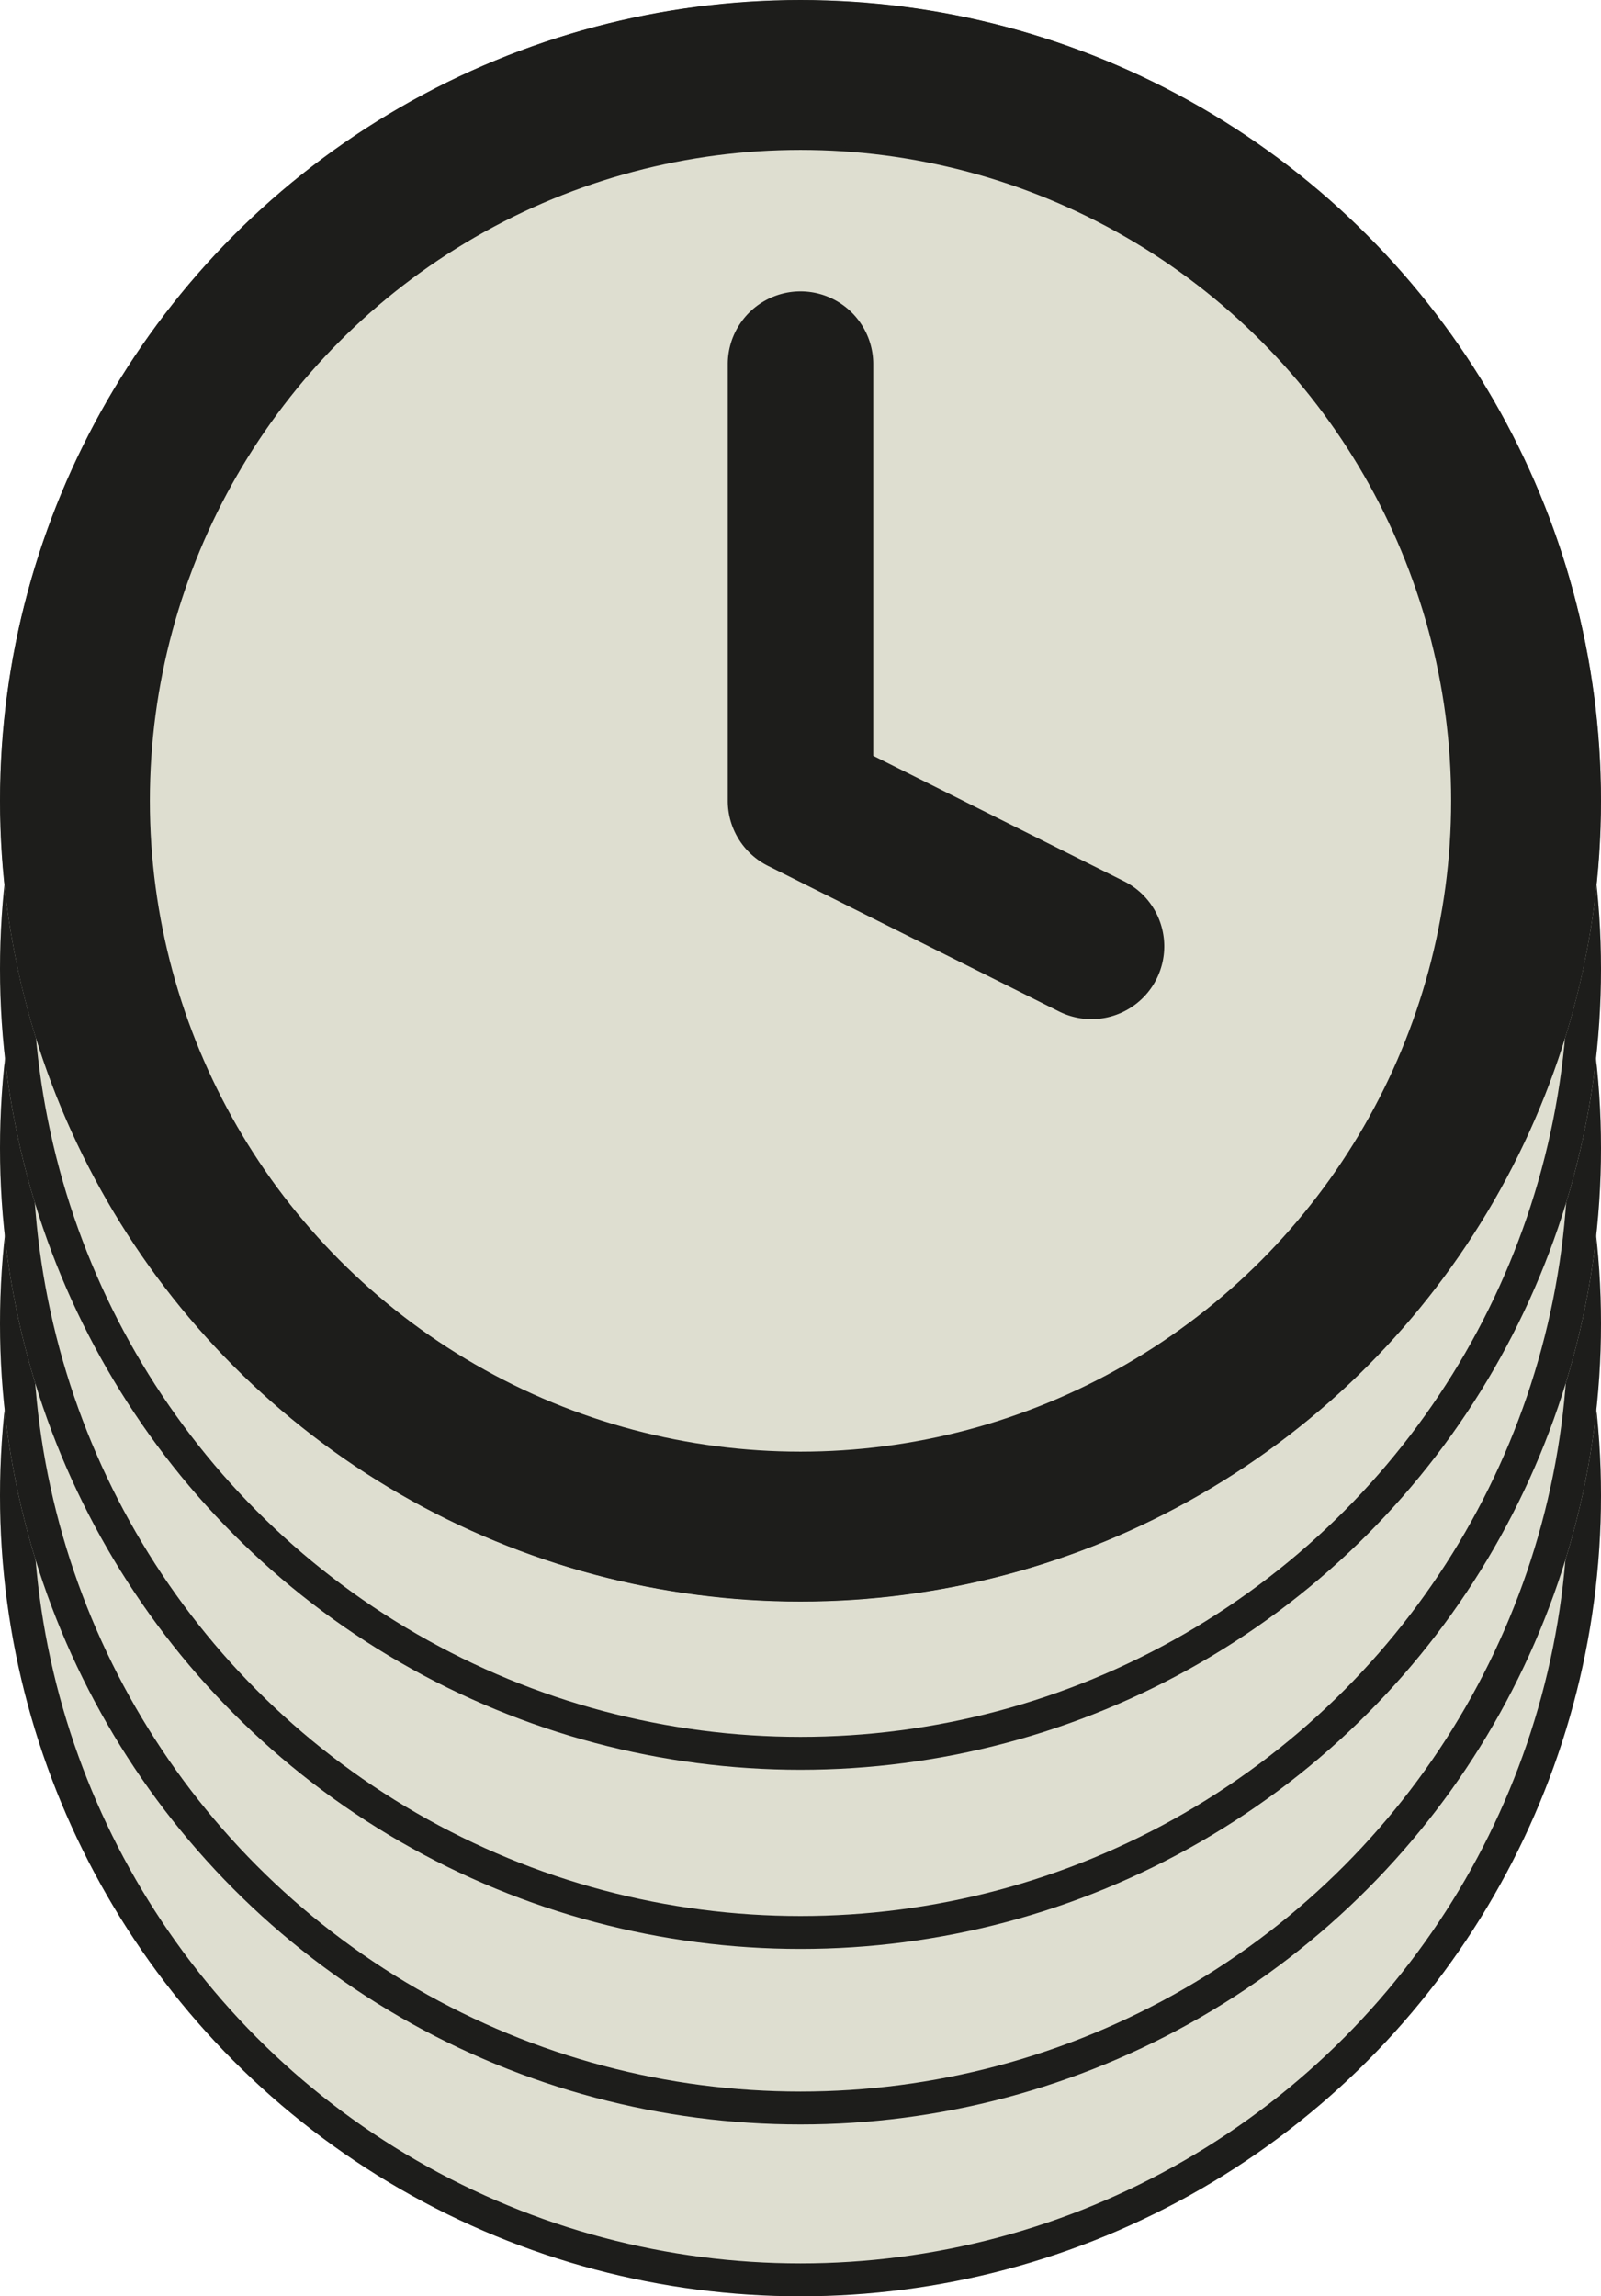
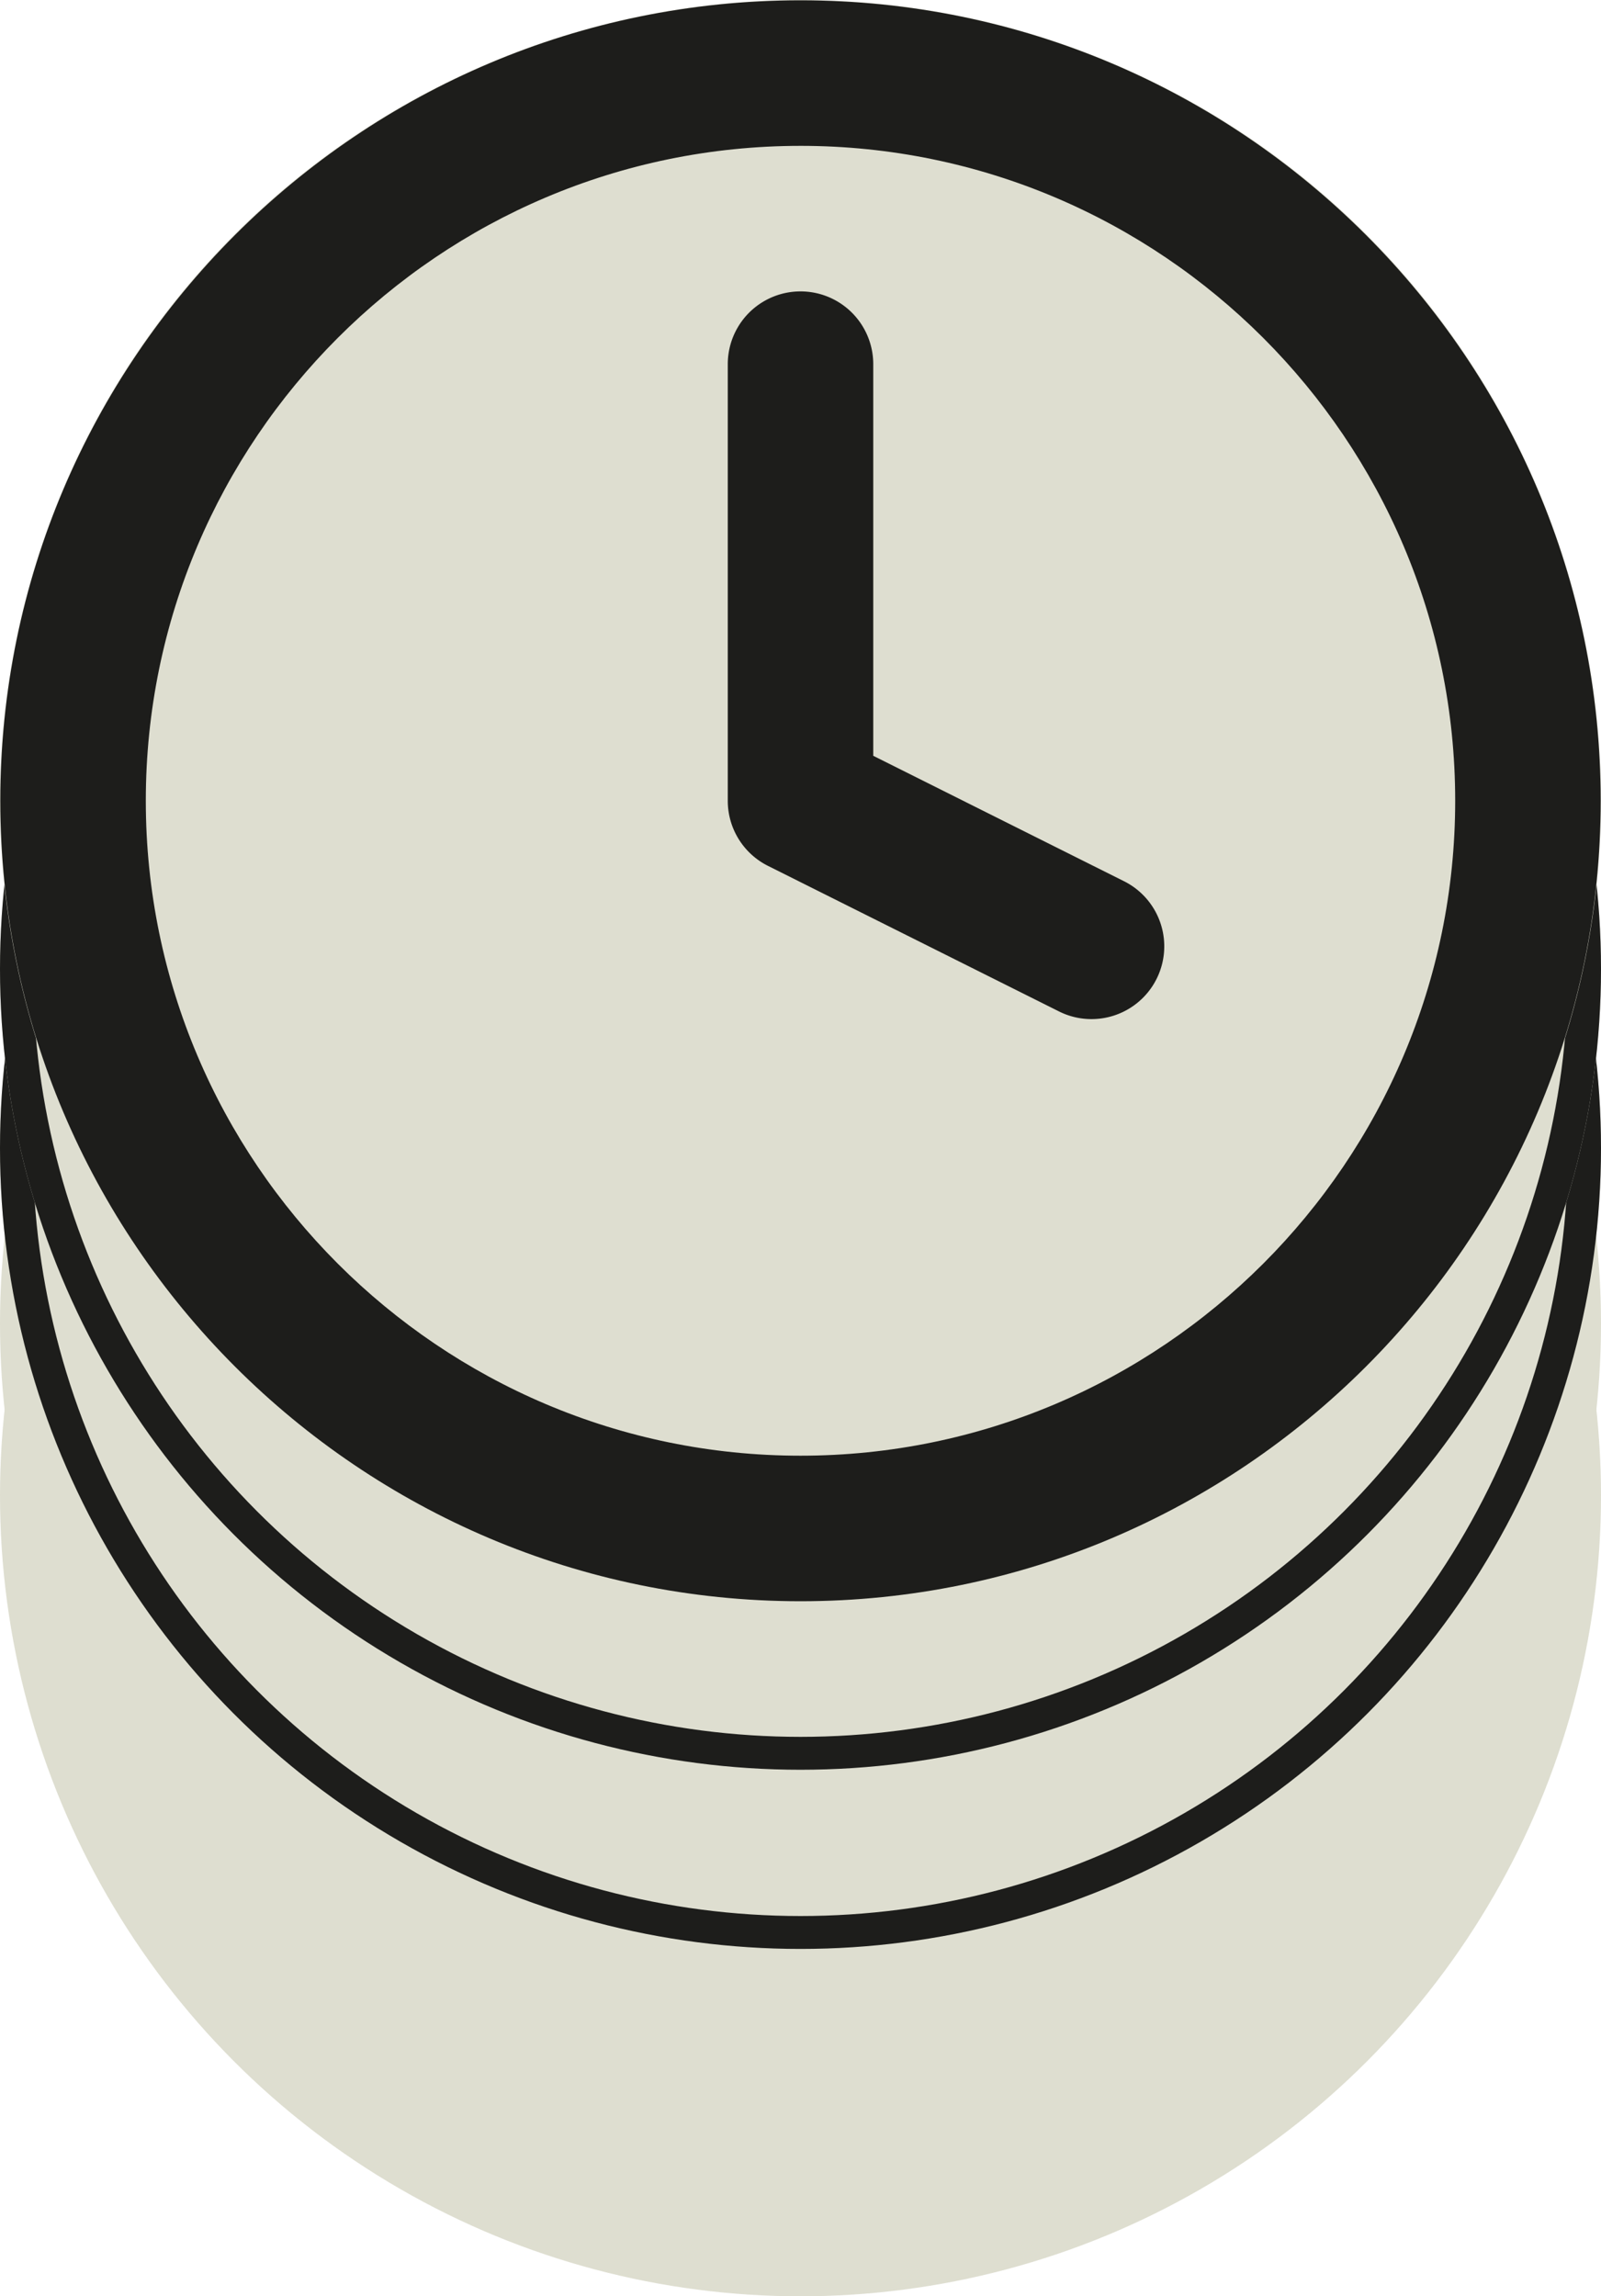
<svg xmlns="http://www.w3.org/2000/svg" width="438" height="628" viewBox="0 0 438 628">
  <g id="Grupo_375" data-name="Grupo 375" transform="translate(-1171 -1345)">
    <g id="Elipse_46" data-name="Elipse 46" transform="translate(1171 1535)" fill="#deded0" stroke="#1d1d1b" stroke-width="9">
      <circle cx="219" cy="219" r="219" stroke="none" />
-       <circle cx="219" cy="219" r="214.5" fill="none" />
    </g>
    <g id="Elipse_45" data-name="Elipse 45" transform="translate(1171 1488)" fill="#deded0" stroke="#1d1d1b" stroke-width="9">
      <circle cx="219" cy="219" r="219" stroke="none" />
-       <circle cx="219" cy="219" r="214.5" fill="none" />
    </g>
    <g id="Elipse_44" data-name="Elipse 44" transform="translate(1171 1440)" fill="#deded0" stroke="#1d1d1b" stroke-width="9">
      <circle cx="219" cy="219" r="219" stroke="none" />
      <circle cx="219" cy="219" r="214.5" fill="none" />
    </g>
    <g id="Elipse_42" data-name="Elipse 42" transform="translate(1171 1391)" fill="#deded0" stroke="#1d1d1b" stroke-width="9">
      <circle cx="219" cy="219" r="219" stroke="none" />
      <circle cx="219" cy="219" r="214.5" fill="none" />
    </g>
    <g id="Elipse_43" data-name="Elipse 43" transform="translate(1171 1345)" fill="#deded0" stroke="#1d1d1b" stroke-width="41">
      <circle cx="219" cy="219" r="219" stroke="none" />
-       <circle cx="219" cy="219" r="198.5" fill="none" />
    </g>
    <g id="Icon_feather-clock" data-name="Icon feather-clock" transform="translate(1108.588 1282.588)">
      <path id="Caminho_931" data-name="Caminho 931" d="M281.412,500.324C160.7,500.324,62.5,402.121,62.5,281.412S160.7,62.5,281.412,62.5s218.912,98.2,218.912,218.912S402.121,500.324,281.412,500.324Zm0-398.022c-98.762,0-179.11,80.348-179.11,179.11s80.348,179.11,179.11,179.11,179.11-80.348,179.11-179.11S380.174,102.3,281.412,102.3Z" fill="#1d1d1b" />
      <path id="Caminho_932" data-name="Caminho 932" d="M786.99,511.515a19.817,19.817,0,0,1-8.885-2.105l-79.6-39.8a19.9,19.9,0,0,1-11-17.8V332.4a19.9,19.9,0,1,1,39.8,0V439.508l68.6,34.3a19.9,19.9,0,0,1-8.916,37.706Z" transform="translate(-425.989 -170.396)" fill="#1d1d1b" />
    </g>
  </g>
</svg>